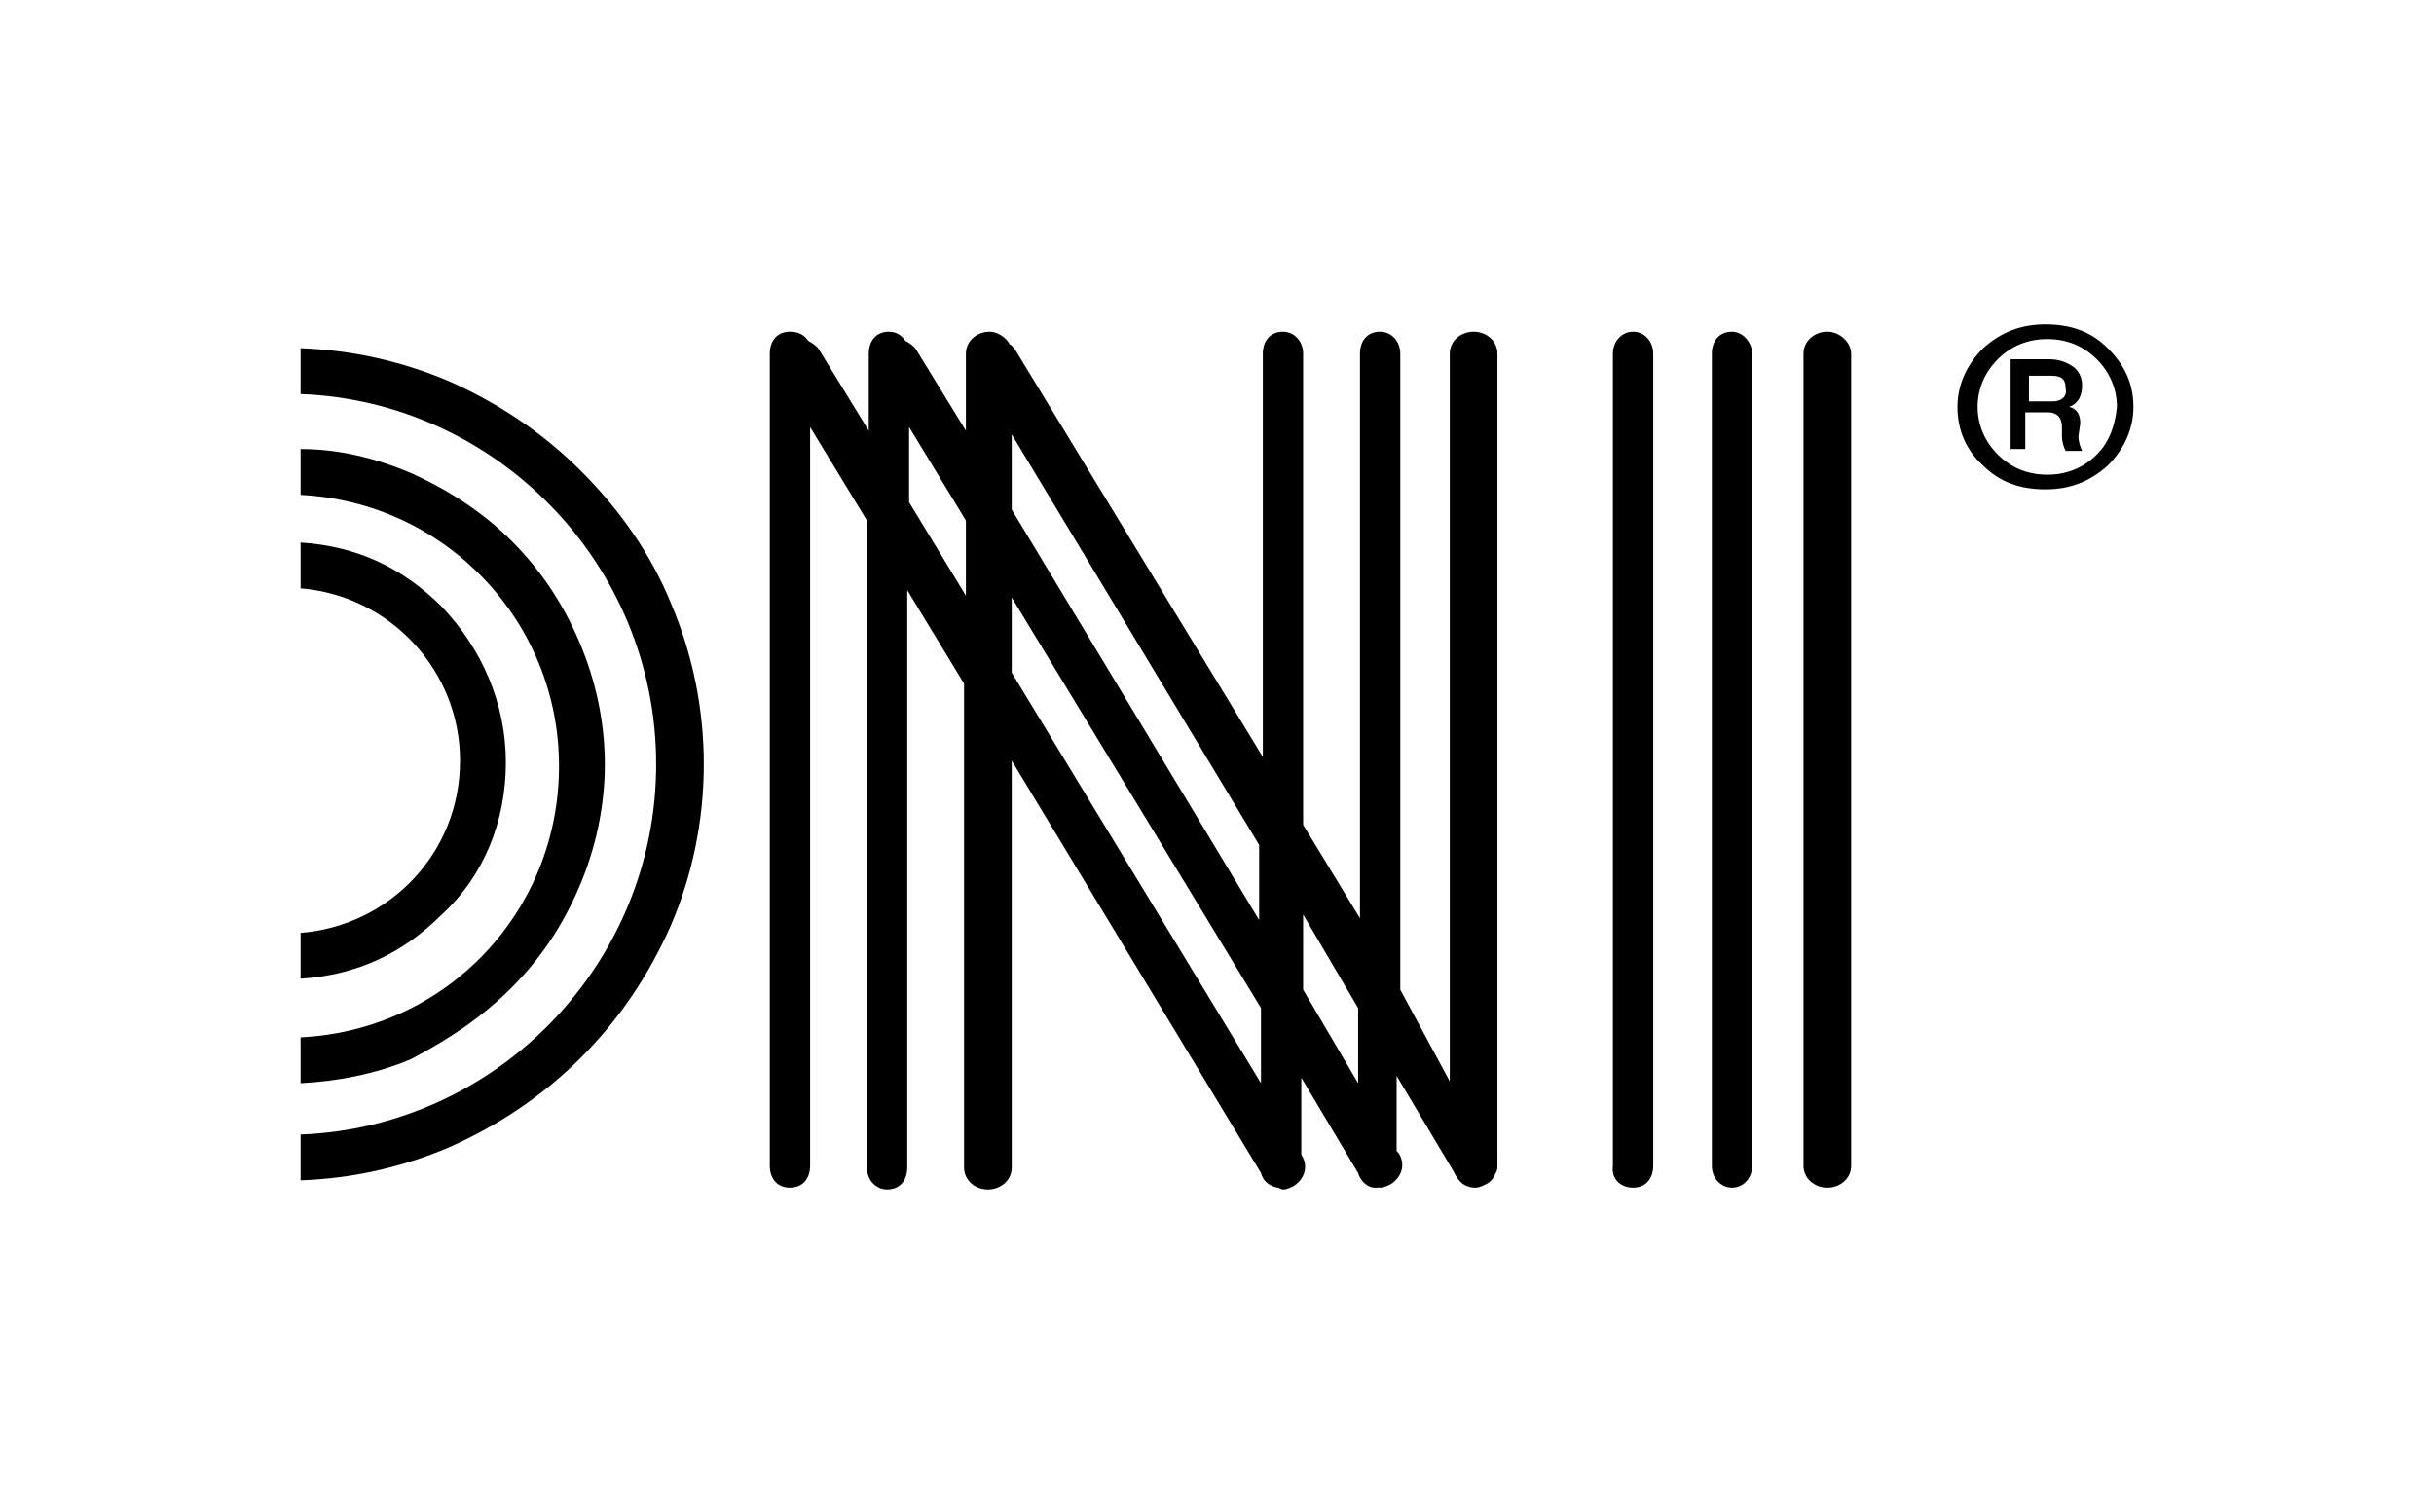
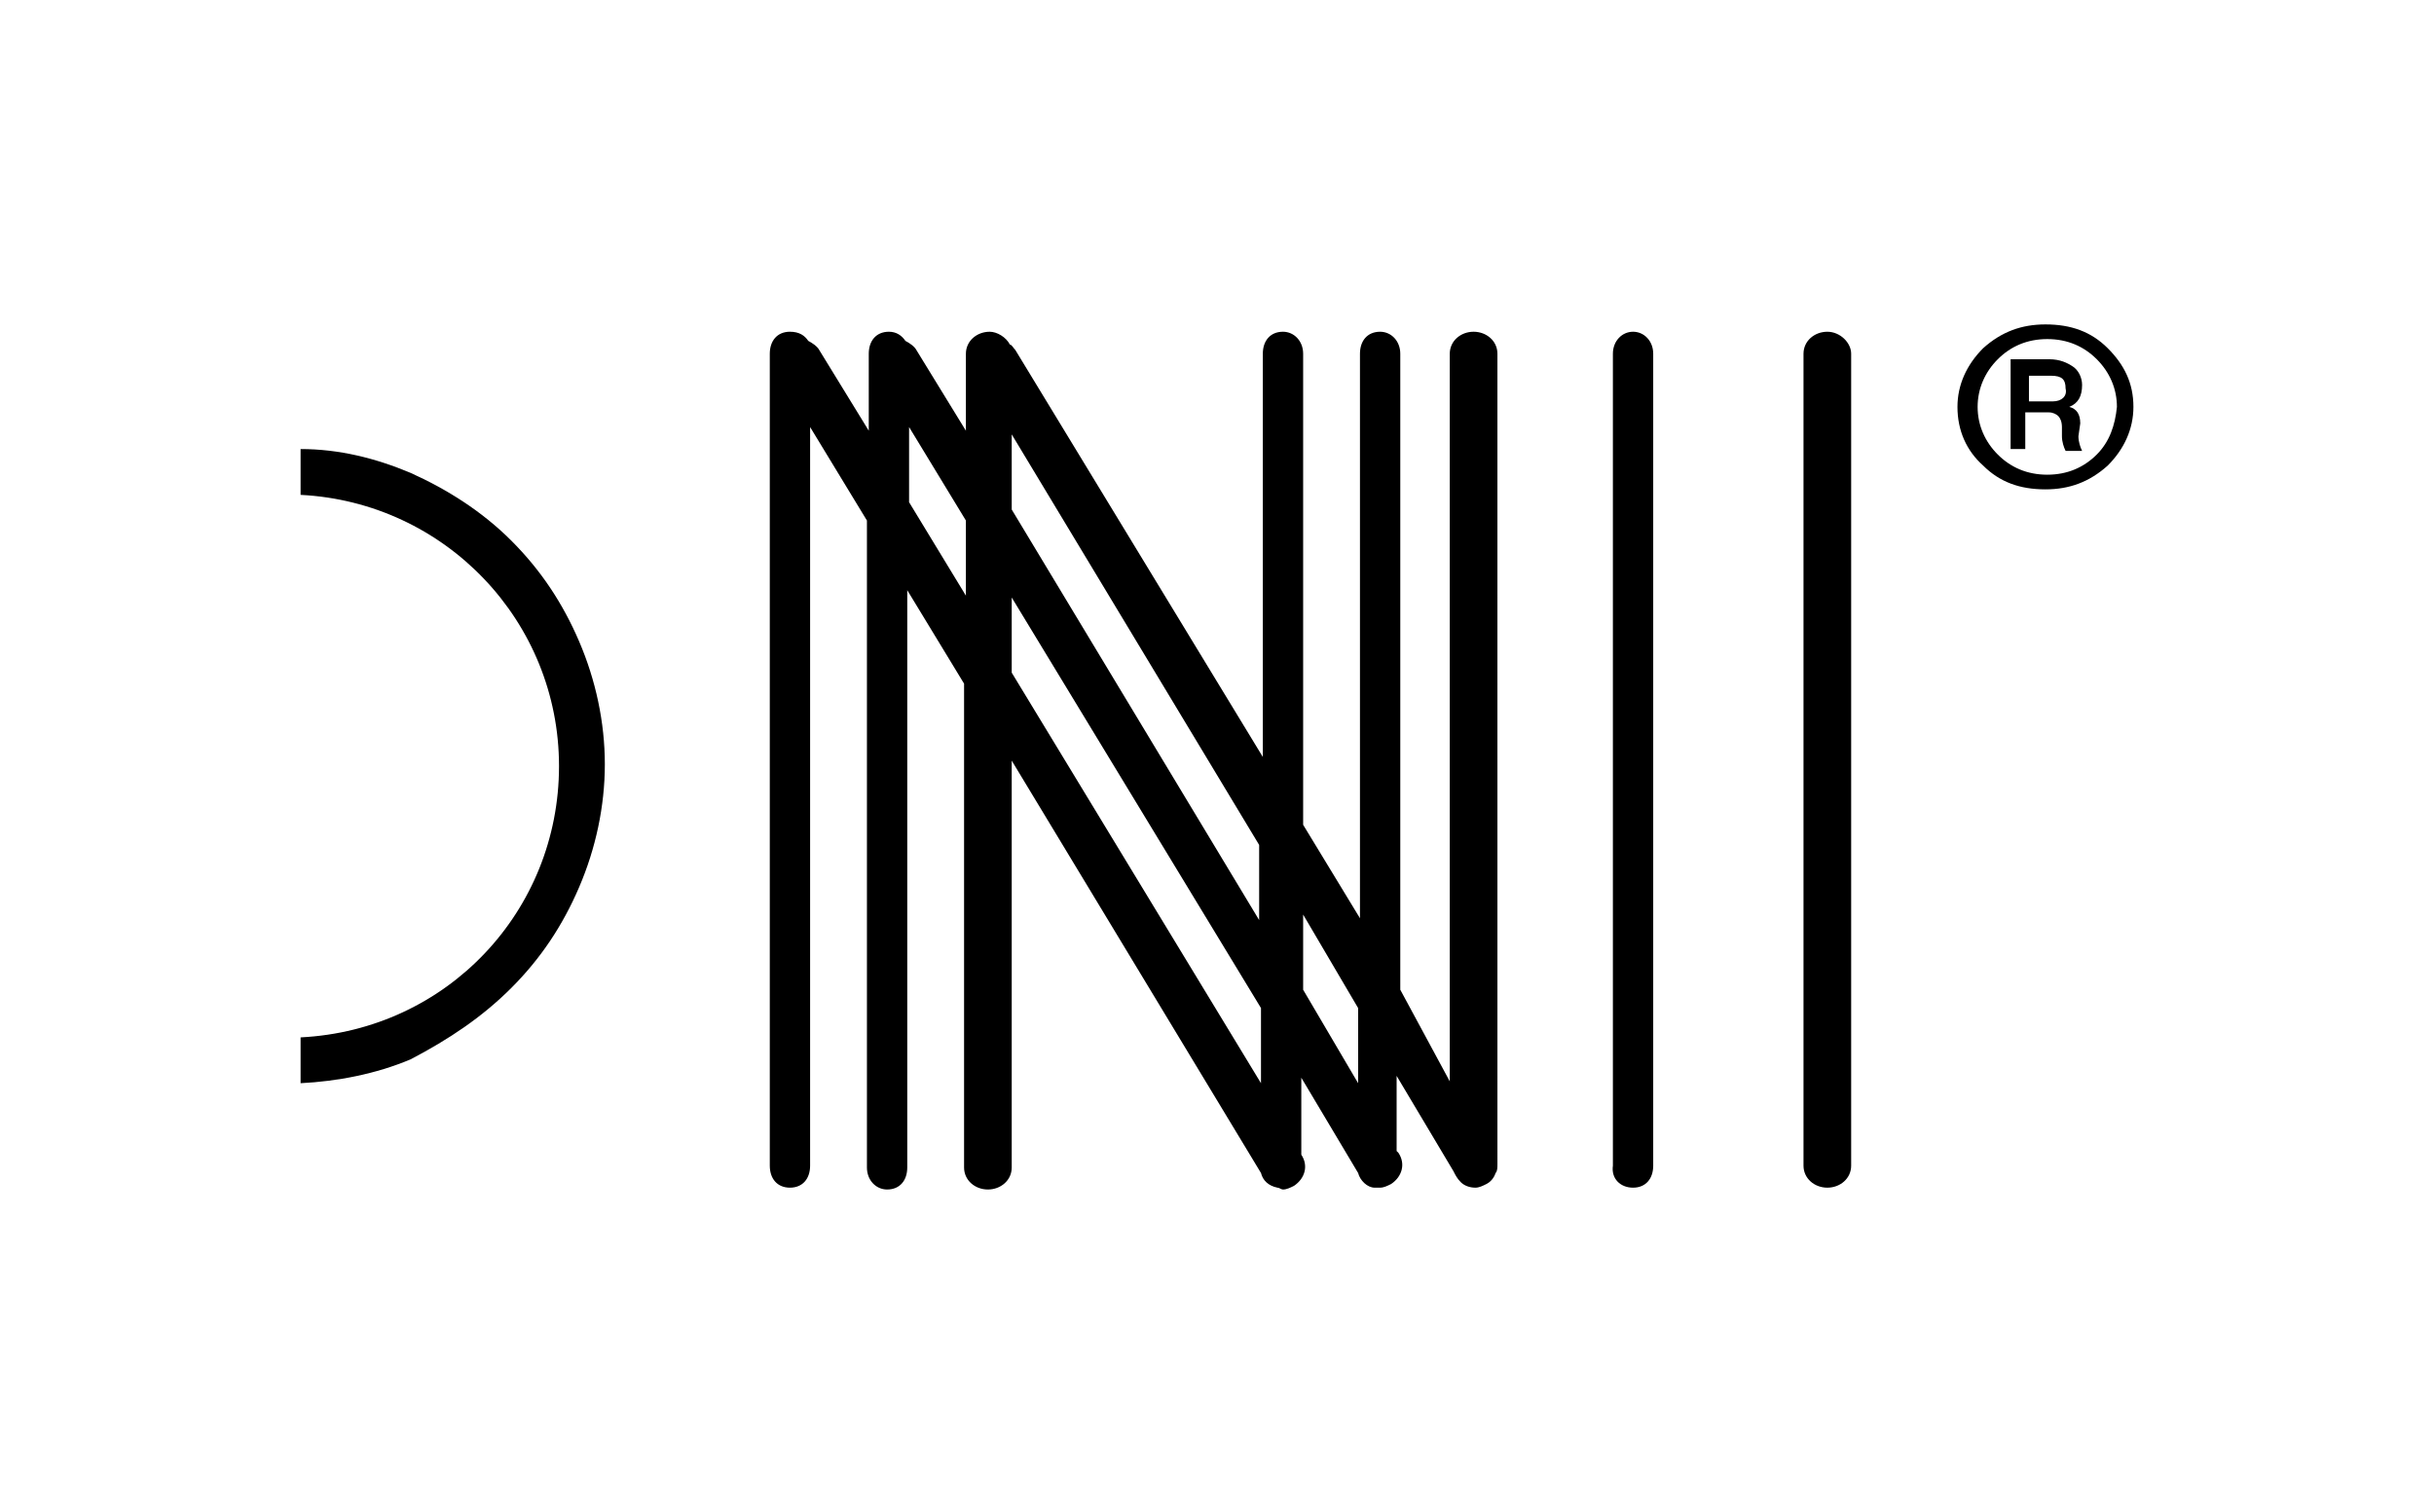
<svg xmlns="http://www.w3.org/2000/svg" version="1.1" id="GUIAS" x="0px" y="0px" viewBox="0 0 132.8 82.5" style="enable-background:new 0 0 132.8 82.5;" xml:space="preserve">
  <g>
    <path d="M99.7,18.1c-0.7,0-1.3,0.5-1.3,1.2v44.3c0,0.7,0.6,1.2,1.3,1.2s1.3-0.5,1.3-1.2V19.3C101,18.7,100.4,18.1,99.7,18.1z" />
-     <path d="M94.5,18.1c-0.7,0-1.1,0.5-1.1,1.2v44.3c0,0.7,0.5,1.2,1.1,1.2s1.1-0.5,1.1-1.2V19.3C95.6,18.7,95.1,18.1,94.5,18.1z" />
    <path d="M89.1,64.8c0.7,0,1.1-0.5,1.1-1.2V19.3c0-0.7-0.5-1.2-1.1-1.2s-1.1,0.5-1.1,1.2v44.3C87.9,64.3,88.4,64.8,89.1,64.8z" />
    <path d="M43.1,64.8c0.7,0,1.1-0.5,1.1-1.2V23.3l3.1,5.1v35.3c0,0.7,0.5,1.2,1.1,1.2c0.7,0,1.1-0.5,1.1-1.2V32.2l3.1,5.1v26.4   c0,0.7,0.6,1.2,1.3,1.2s1.3-0.5,1.3-1.2V41.5L68.8,64c0.1,0.4,0.4,0.7,0.9,0.8c0.1,0,0.2,0.1,0.3,0.1c0.2,0,0.4-0.1,0.6-0.2   c0.6-0.4,0.8-1.1,0.4-1.7l0-0.1v-4.1l3.1,5.2c0.1,0.4,0.5,0.8,0.9,0.8c0.1,0,0.2,0,0.3,0c0.2,0,0.4-0.1,0.6-0.2   c0.6-0.4,0.8-1.1,0.4-1.7l-0.1-0.1v-4.1l3.1,5.2c0.1,0.2,0.2,0.4,0.4,0.6c0.2,0.2,0.5,0.3,0.8,0.3c0.2,0,0.4-0.1,0.6-0.2   c0.2-0.1,0.4-0.3,0.5-0.6c0.1-0.1,0.1-0.3,0.1-0.5V19.3c0-0.7-0.6-1.2-1.3-1.2s-1.3,0.5-1.3,1.2v39.7L76.4,54V19.3   c0-0.7-0.5-1.2-1.1-1.2c-0.7,0-1.1,0.5-1.1,1.2v30.8l-3.1-5.1V19.3c0-0.7-0.5-1.2-1.1-1.2c-0.7,0-1.1,0.5-1.1,1.2v22L55.4,19.1   c-0.1-0.1-0.2-0.3-0.3-0.3c-0.2-0.4-0.7-0.7-1.1-0.7c-0.7,0-1.3,0.5-1.3,1.2v4.2L50,19.1c-0.1-0.2-0.4-0.4-0.6-0.5   c-0.2-0.3-0.5-0.5-0.9-0.5c-0.7,0-1.1,0.5-1.1,1.2v4.2l-2.7-4.4c-0.1-0.2-0.4-0.4-0.6-0.5c-0.2-0.3-0.5-0.5-1-0.5   c-0.7,0-1.1,0.5-1.1,1.2v44.3C42,64.3,42.4,64.8,43.1,64.8z M68.8,59.1L55.2,36.7v-4.1L68.8,55V59.1z M74.1,55v4.1L71.1,54v-4.1   L74.1,55z M55.2,23.7l13.5,22.4v4.1L55.2,27.8V23.7z M49.6,23.3l3.1,5.1v4.1l-3.1-5.1V23.3z" />
-     <path d="M31.7,57.7c2.1-2.1,3.7-4.5,4.9-7.2c1.2-2.8,1.8-5.8,1.8-8.8s-0.6-6-1.8-8.8c-1.1-2.7-2.8-5.1-4.9-7.2   c-2.1-2.1-4.5-3.7-7.2-4.9c-2.6-1.1-5.3-1.7-8.1-1.8v2.5c10.7,0.4,19.4,9.3,19.4,20.2c0,10.9-8.7,19.8-19.4,20.2v2.5   c2.8-0.1,5.5-0.7,8.1-1.8C27.2,61.4,29.6,59.8,31.7,57.7z" />
    <path d="M27.9,53.9c1.6-1.6,2.8-3.4,3.7-5.5c0.9-2.1,1.4-4.4,1.4-6.7s-0.5-4.6-1.4-6.7c-0.9-2.1-2.1-3.9-3.7-5.5s-3.5-2.8-5.5-3.7   c-1.9-0.8-3.9-1.3-6-1.3v2.5c7.9,0.4,14.1,6.9,14.1,14.8s-6.1,14.4-14.1,14.8v2.5c2-0.1,4.1-0.5,6-1.3   C24.5,56.7,26.3,55.5,27.9,53.9z" />
-     <path d="M27.6,41.6c0-3.2-1.3-6.2-3.5-8.5c-2.1-2.1-4.6-3.3-7.7-3.5v2.5c4.9,0.4,8.7,4.5,8.7,9.4c0,5-3.8,9-8.7,9.4v2.5   c3.1-0.2,5.6-1.4,7.7-3.5C26.4,47.8,27.6,44.8,27.6,41.6z" />
    <path d="M115,19c-0.9-0.9-2-1.3-3.4-1.3c-1.3,0-2.4,0.4-3.4,1.3c-0.9,0.9-1.4,2-1.4,3.2c0,1.3,0.5,2.4,1.4,3.2   c0.9,0.9,2,1.3,3.4,1.3c1.3,0,2.4-0.4,3.4-1.3c0.9-0.9,1.4-2,1.4-3.2C116.4,20.9,115.9,19.9,115,19z M114.4,24.8   c-0.7,0.7-1.6,1.1-2.7,1.1c-1.1,0-2-0.4-2.7-1.1c-0.7-0.7-1.1-1.6-1.1-2.6c0-1,0.4-1.9,1.1-2.6c0.7-0.7,1.6-1.1,2.7-1.1   c1.1,0,2,0.4,2.7,1.1c0.7,0.7,1.1,1.6,1.1,2.6C115.4,23.2,115.1,24.1,114.4,24.8z" />
    <path d="M113.5,23.1c0-0.5-0.2-0.8-0.6-0.9c0.5-0.2,0.7-0.6,0.7-1.2c0-0.4-0.2-0.8-0.5-1c-0.3-0.2-0.7-0.4-1.3-0.4h-2.1v4.9h0.8v-2   h1.3c0.2,0,0.4,0.1,0.5,0.2c0.1,0.1,0.2,0.3,0.2,0.6l0,0.5c0,0.3,0.1,0.6,0.2,0.8h0.9c-0.1-0.2-0.2-0.5-0.2-0.8L113.5,23.1z    M112,21.9h-1.3v-1.4h1.2c0.6,0,0.8,0.2,0.8,0.7C112.8,21.6,112.5,21.9,112,21.9z" />
  </g>
</svg>